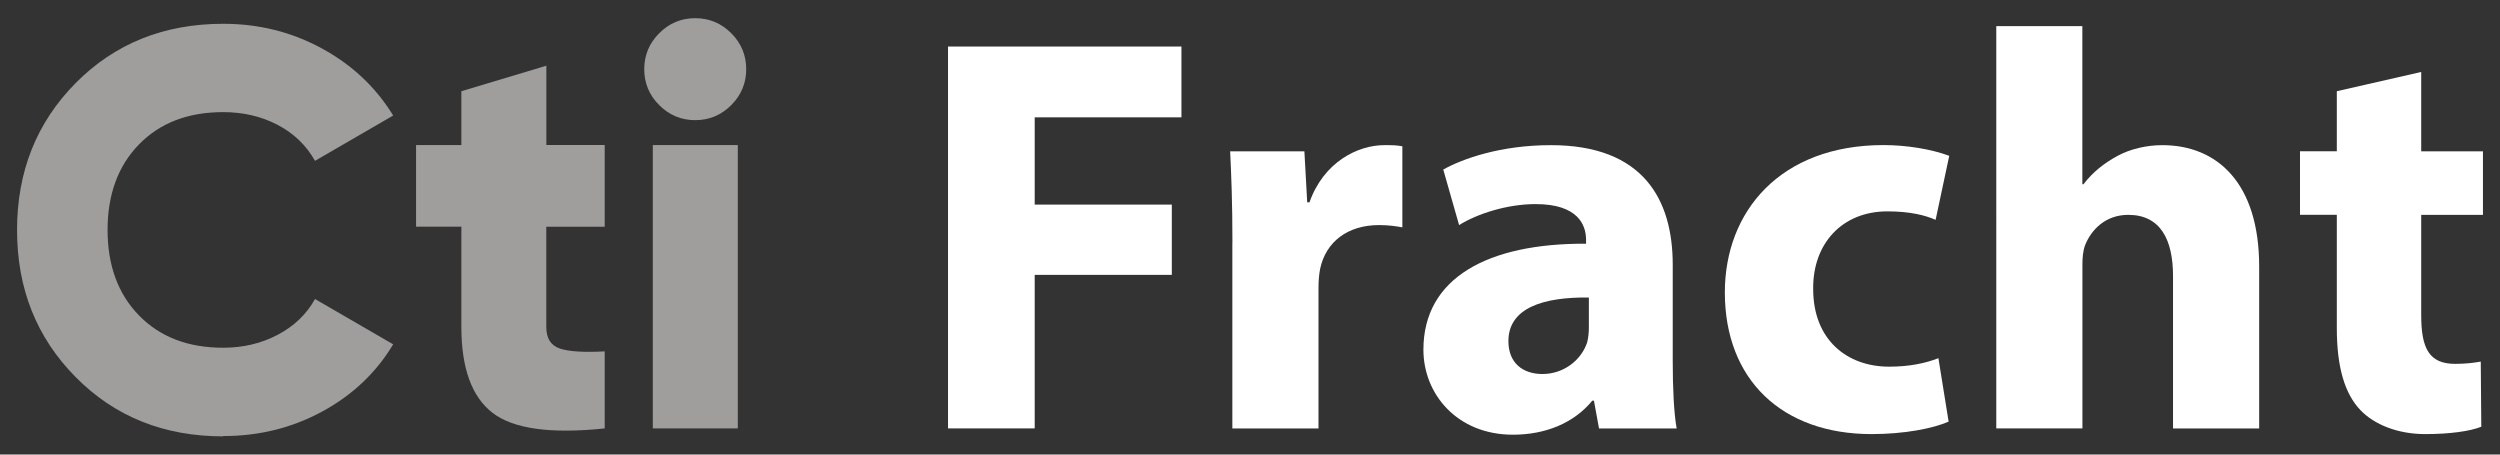
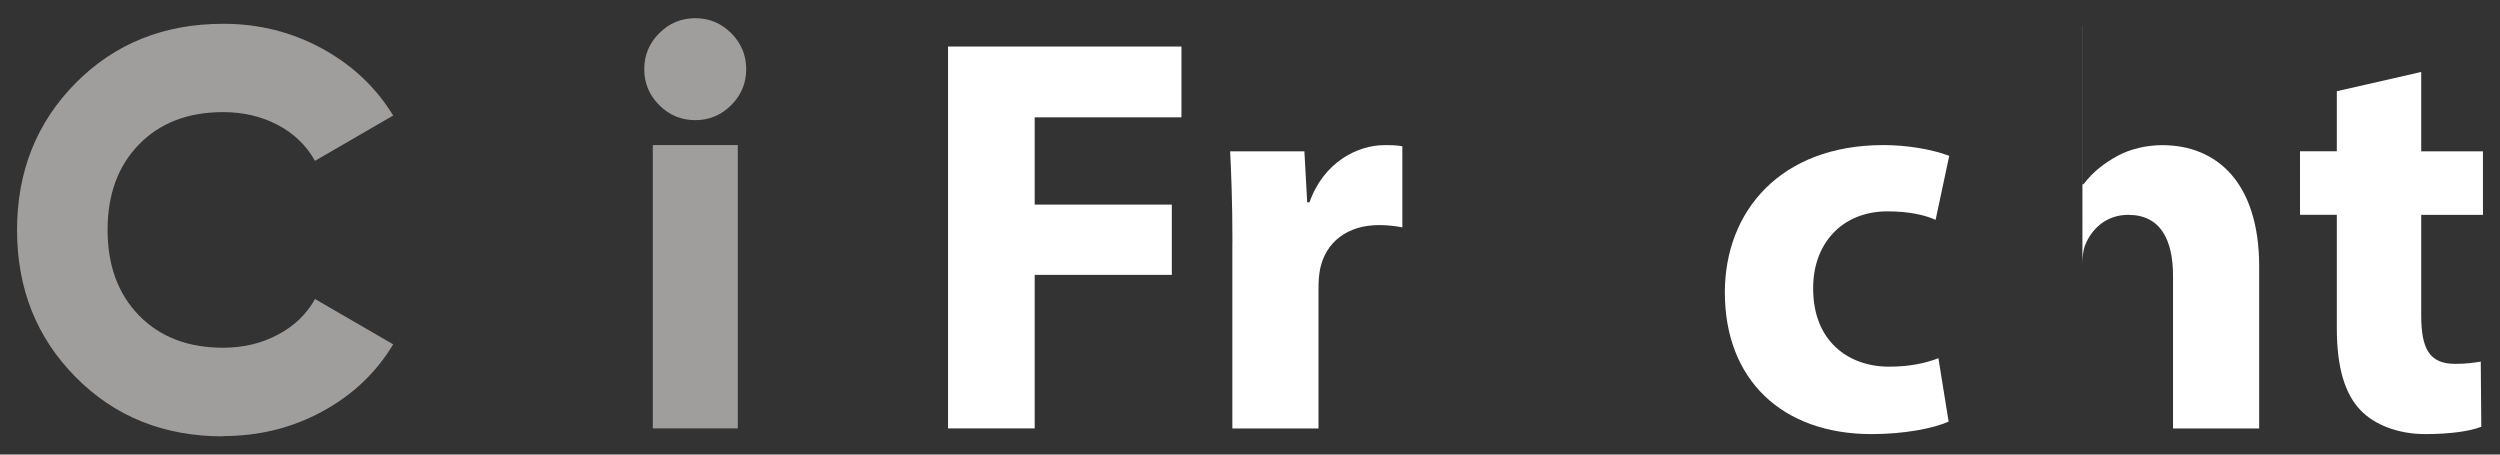
<svg xmlns="http://www.w3.org/2000/svg" id="Camada_1" data-name="Camada 1" viewBox="0 0 330 60">
  <rect x="0" y="0" width="330" height="60" fill="#333333" stroke="none" />
  <defs>
    <style> .cls-1 { fill: #fff; } .cls-2 { fill: #a09d9d; } </style>
  </defs>
  <path class="cls-2" d="M29.47,57.6c-7.83,0-14.32-2.6-19.48-7.82-5.16-5.21-7.74-11.68-7.74-19.41s2.58-14.2,7.74-19.41c5.16-5.21,11.66-7.82,19.48-7.82,4.69,0,9.02,1.08,13.01,3.25,3.99,2.17,7.13,5.12,9.42,8.86l-10.32,5.98c-1.15-2.04-2.79-3.63-4.94-4.75-2.14-1.12-4.54-1.68-7.18-1.68-4.64,0-8.34,1.42-11.11,4.26-2.77,2.84-4.15,6.61-4.15,11.29s1.38,8.45,4.15,11.29,6.47,4.26,11.11,4.26c2.64,0,5.05-.57,7.22-1.72,2.17-1.15,3.8-2.72,4.9-4.71l10.32,5.98c-2.24,3.74-5.36,6.69-9.35,8.86-3.99,2.17-8.35,3.25-13.09,3.25Z" />
-   <path class="cls-2" d="M79.81,29.93h-7.7v13.24c0,1.5.6,2.44,1.8,2.84,1.2.4,3.17.52,5.91.37v10.17c-7.13.75-12.07.06-14.81-2.06-2.74-2.12-4.11-5.9-4.11-11.33v-13.24h-5.98v-10.77h5.98v-7.11l11.22-3.37v10.47h7.7v10.77Z" />
  <path class="cls-2" d="M96.52,13.88c-1.32,1.32-2.91,1.98-4.75,1.98s-3.43-.66-4.75-1.98c-1.32-1.32-1.98-2.9-1.98-4.75s.66-3.43,1.98-4.75c1.32-1.32,2.9-1.98,4.75-1.98s3.43.66,4.75,1.98c1.32,1.32,1.98,2.91,1.98,4.75s-.66,3.43-1.98,4.75ZM86.17,56.55V19.15h11.22v37.4h-11.22Z" />
  <path class="cls-1" d="M125.13,6.14h30.82v9.35h-19.37v11.52h18.1v9.27h-18.1v20.27h-11.44V6.14Z" />
  <path class="cls-1" d="M162.68,32.02c0-5.39-.15-8.9-.3-12.04h9.8l.37,6.73h.3c1.87-5.31,6.36-7.55,9.87-7.55,1.05,0,1.57,0,2.39.15v10.7c-.82-.15-1.8-.3-3.07-.3-4.19,0-7.03,2.24-7.78,5.76-.15.75-.22,1.65-.22,2.54v18.55h-11.37v-24.53Z" />
-   <path class="cls-1" d="M211.07,56.55l-.67-3.66h-.22c-2.39,2.92-6.13,4.49-10.47,4.49-7.4,0-11.82-5.39-11.82-11.22,0-9.5,8.53-14.06,21.47-13.99v-.52c0-1.94-1.05-4.71-6.66-4.71-3.74,0-7.7,1.27-10.1,2.77l-2.09-7.33c2.54-1.42,7.55-3.22,14.21-3.22,12.19,0,16.08,7.18,16.08,15.78v12.72c0,3.52.15,6.88.52,8.9h-10.25ZM209.73,39.27c-5.98-.07-10.62,1.35-10.62,5.76,0,2.92,1.94,4.34,4.49,4.34,2.84,0,5.16-1.87,5.91-4.19.15-.6.22-1.27.22-1.94v-3.96Z" />
  <path class="cls-1" d="M257.22,55.65c-2.02.9-5.83,1.65-10.17,1.65-11.82,0-19.37-7.18-19.37-18.7,0-10.7,7.33-19.45,20.94-19.45,2.99,0,6.28.52,8.68,1.42l-1.8,8.45c-1.35-.6-3.37-1.12-6.36-1.12-5.98,0-9.87,4.26-9.8,10.25,0,6.73,4.49,10.25,10.02,10.25,2.69,0,4.79-.45,6.51-1.12l1.35,8.38Z" />
-   <path class="cls-1" d="M263.5,3.45h11.37v20.87h.15c1.2-1.57,2.69-2.77,4.49-3.74,1.65-.9,3.81-1.42,5.91-1.42,7.26,0,12.79,5.01,12.79,16.01v21.39h-11.37v-20.12c0-4.79-1.65-8.08-5.91-8.08-2.99,0-4.86,1.94-5.68,3.96-.3.75-.37,1.72-.37,2.54v21.69h-11.37V3.45Z" />
+   <path class="cls-1" d="M263.5,3.45h11.37v20.87h.15c1.2-1.57,2.69-2.77,4.49-3.74,1.65-.9,3.81-1.42,5.91-1.42,7.26,0,12.79,5.01,12.79,16.01v21.39h-11.37v-20.12c0-4.79-1.65-8.08-5.91-8.08-2.99,0-4.86,1.94-5.68,3.96-.3.75-.37,1.72-.37,2.54v21.69V3.45Z" />
  <path class="cls-1" d="M319.6,9.51v10.47h8.15v8.38h-8.15v13.24c0,4.41,1.05,6.43,4.49,6.43,1.42,0,2.54-.15,3.37-.3l.07,8.6c-1.5.6-4.19.97-7.4.97-3.66,0-6.73-1.27-8.53-3.14-2.09-2.17-3.14-5.68-3.14-10.85v-14.96h-4.86v-8.38h4.86v-7.93l11.14-2.54Z" />
</svg>